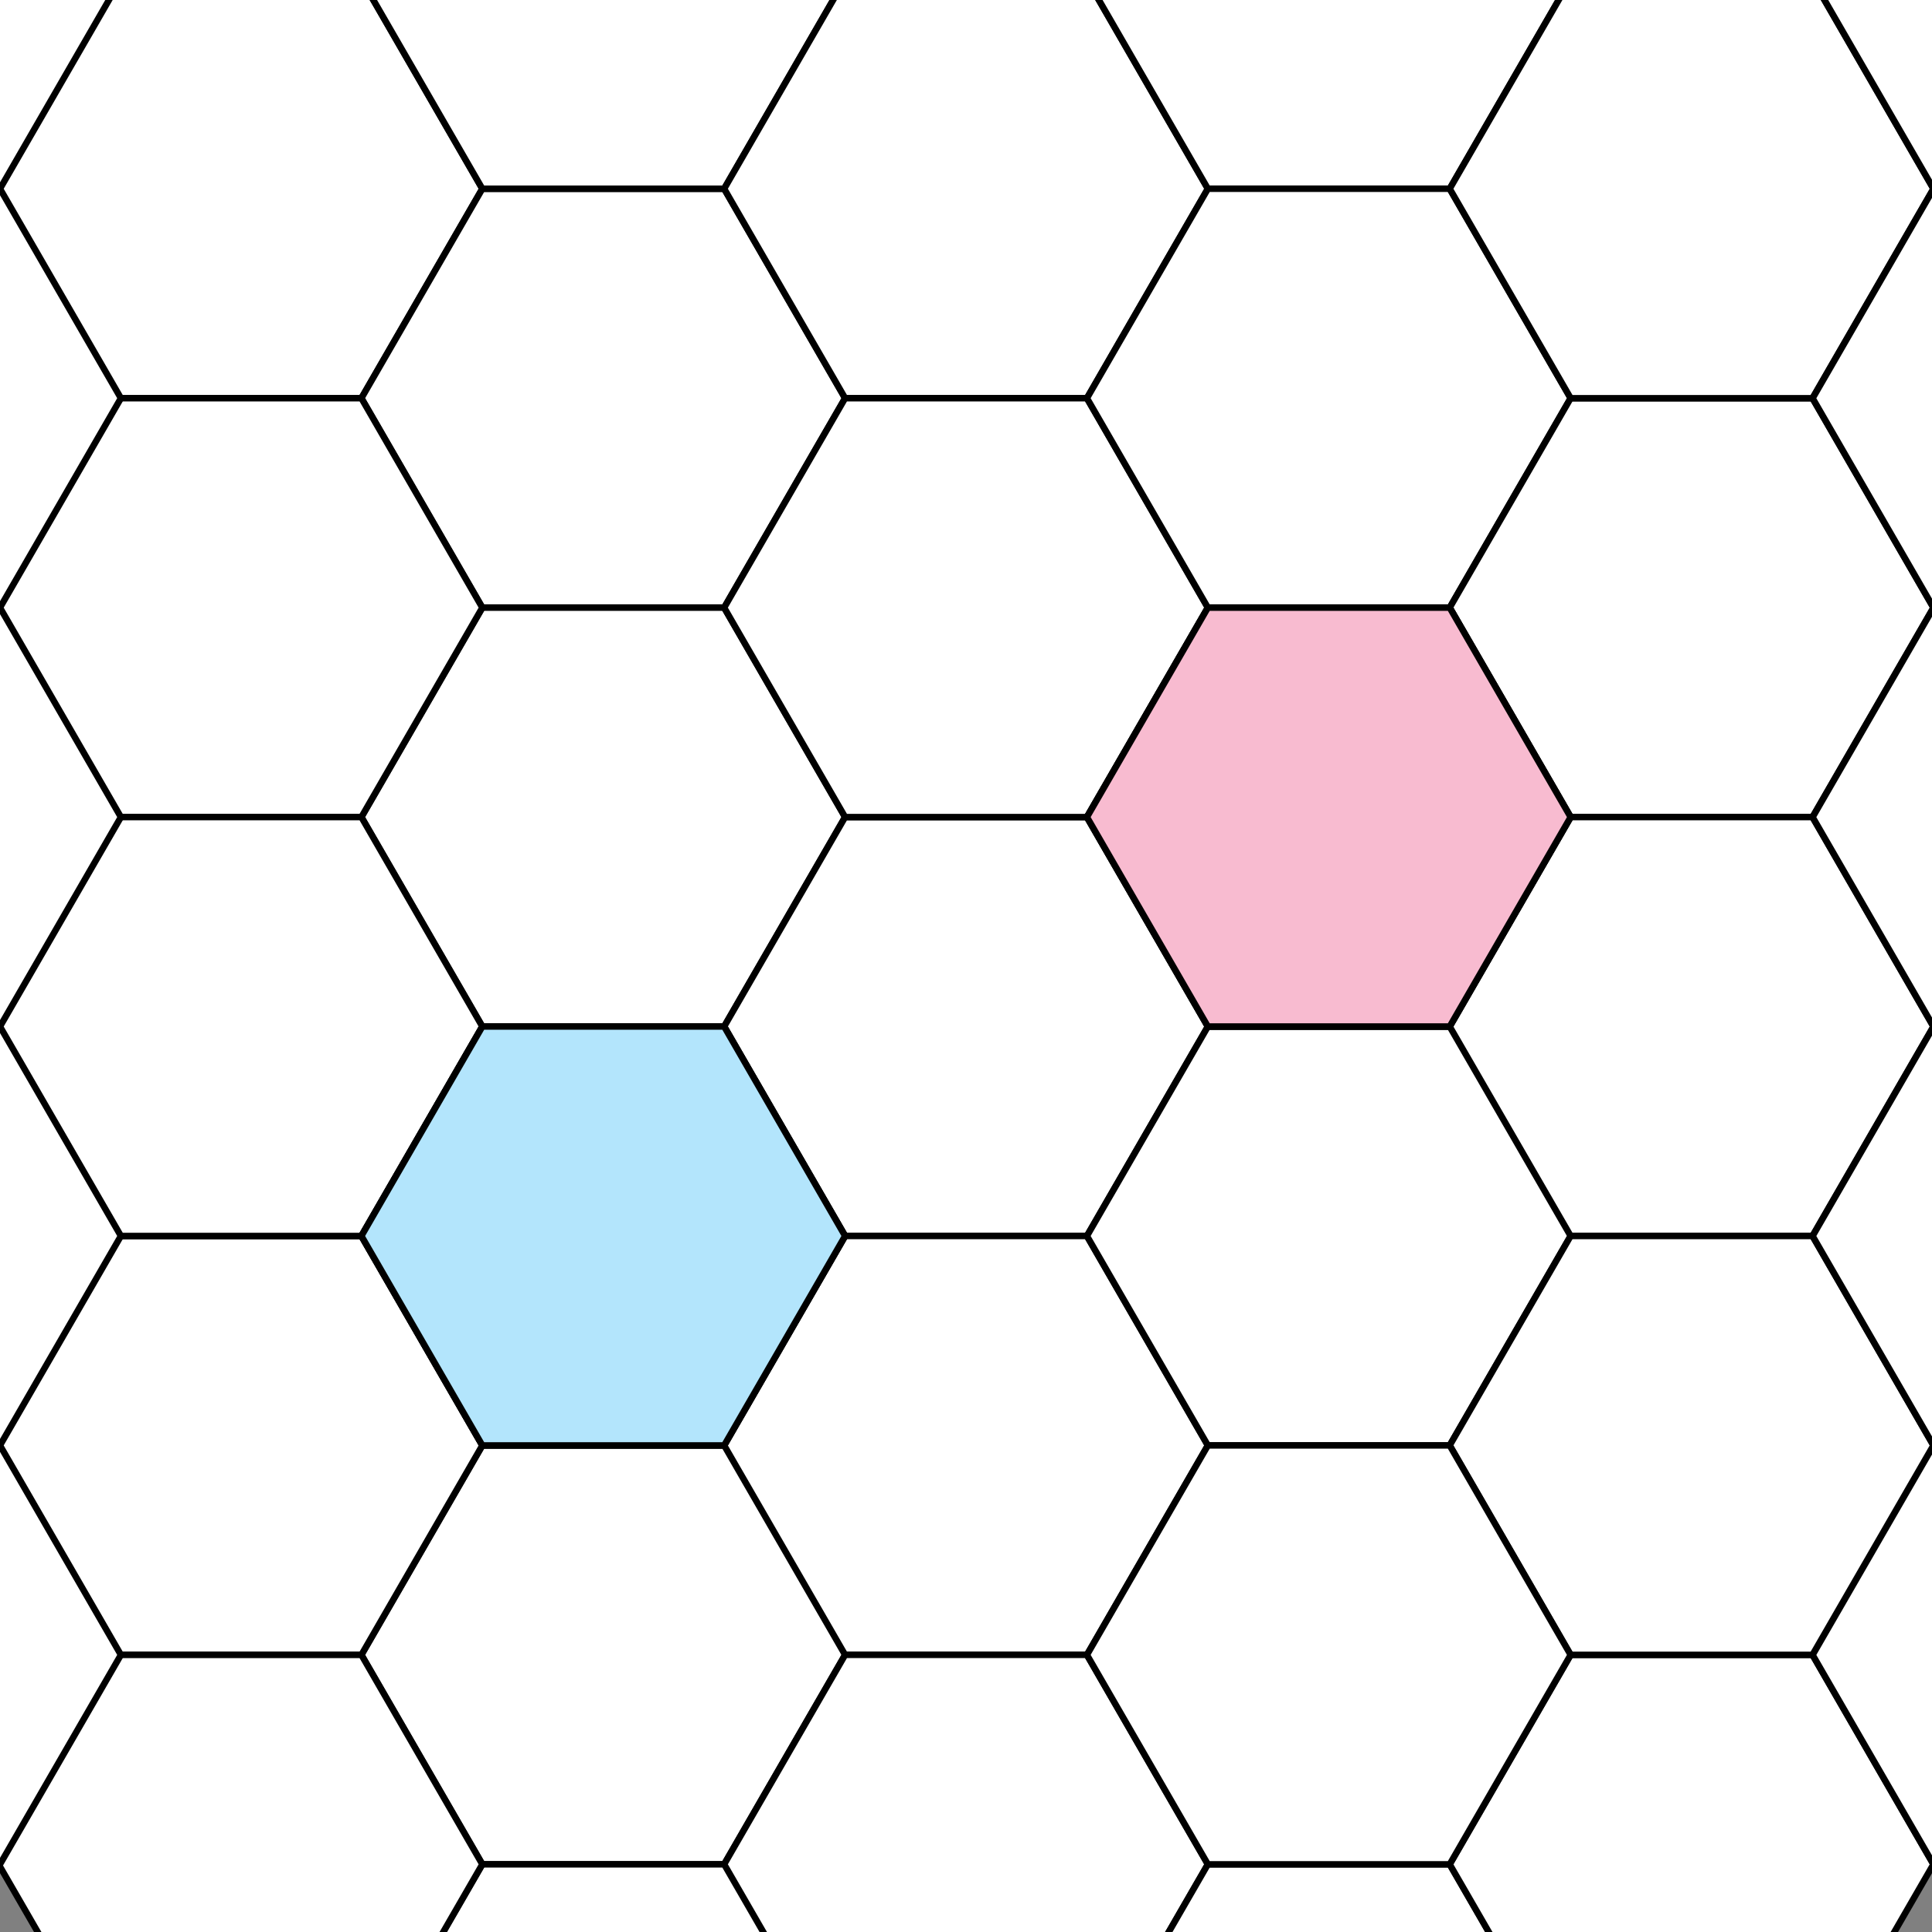
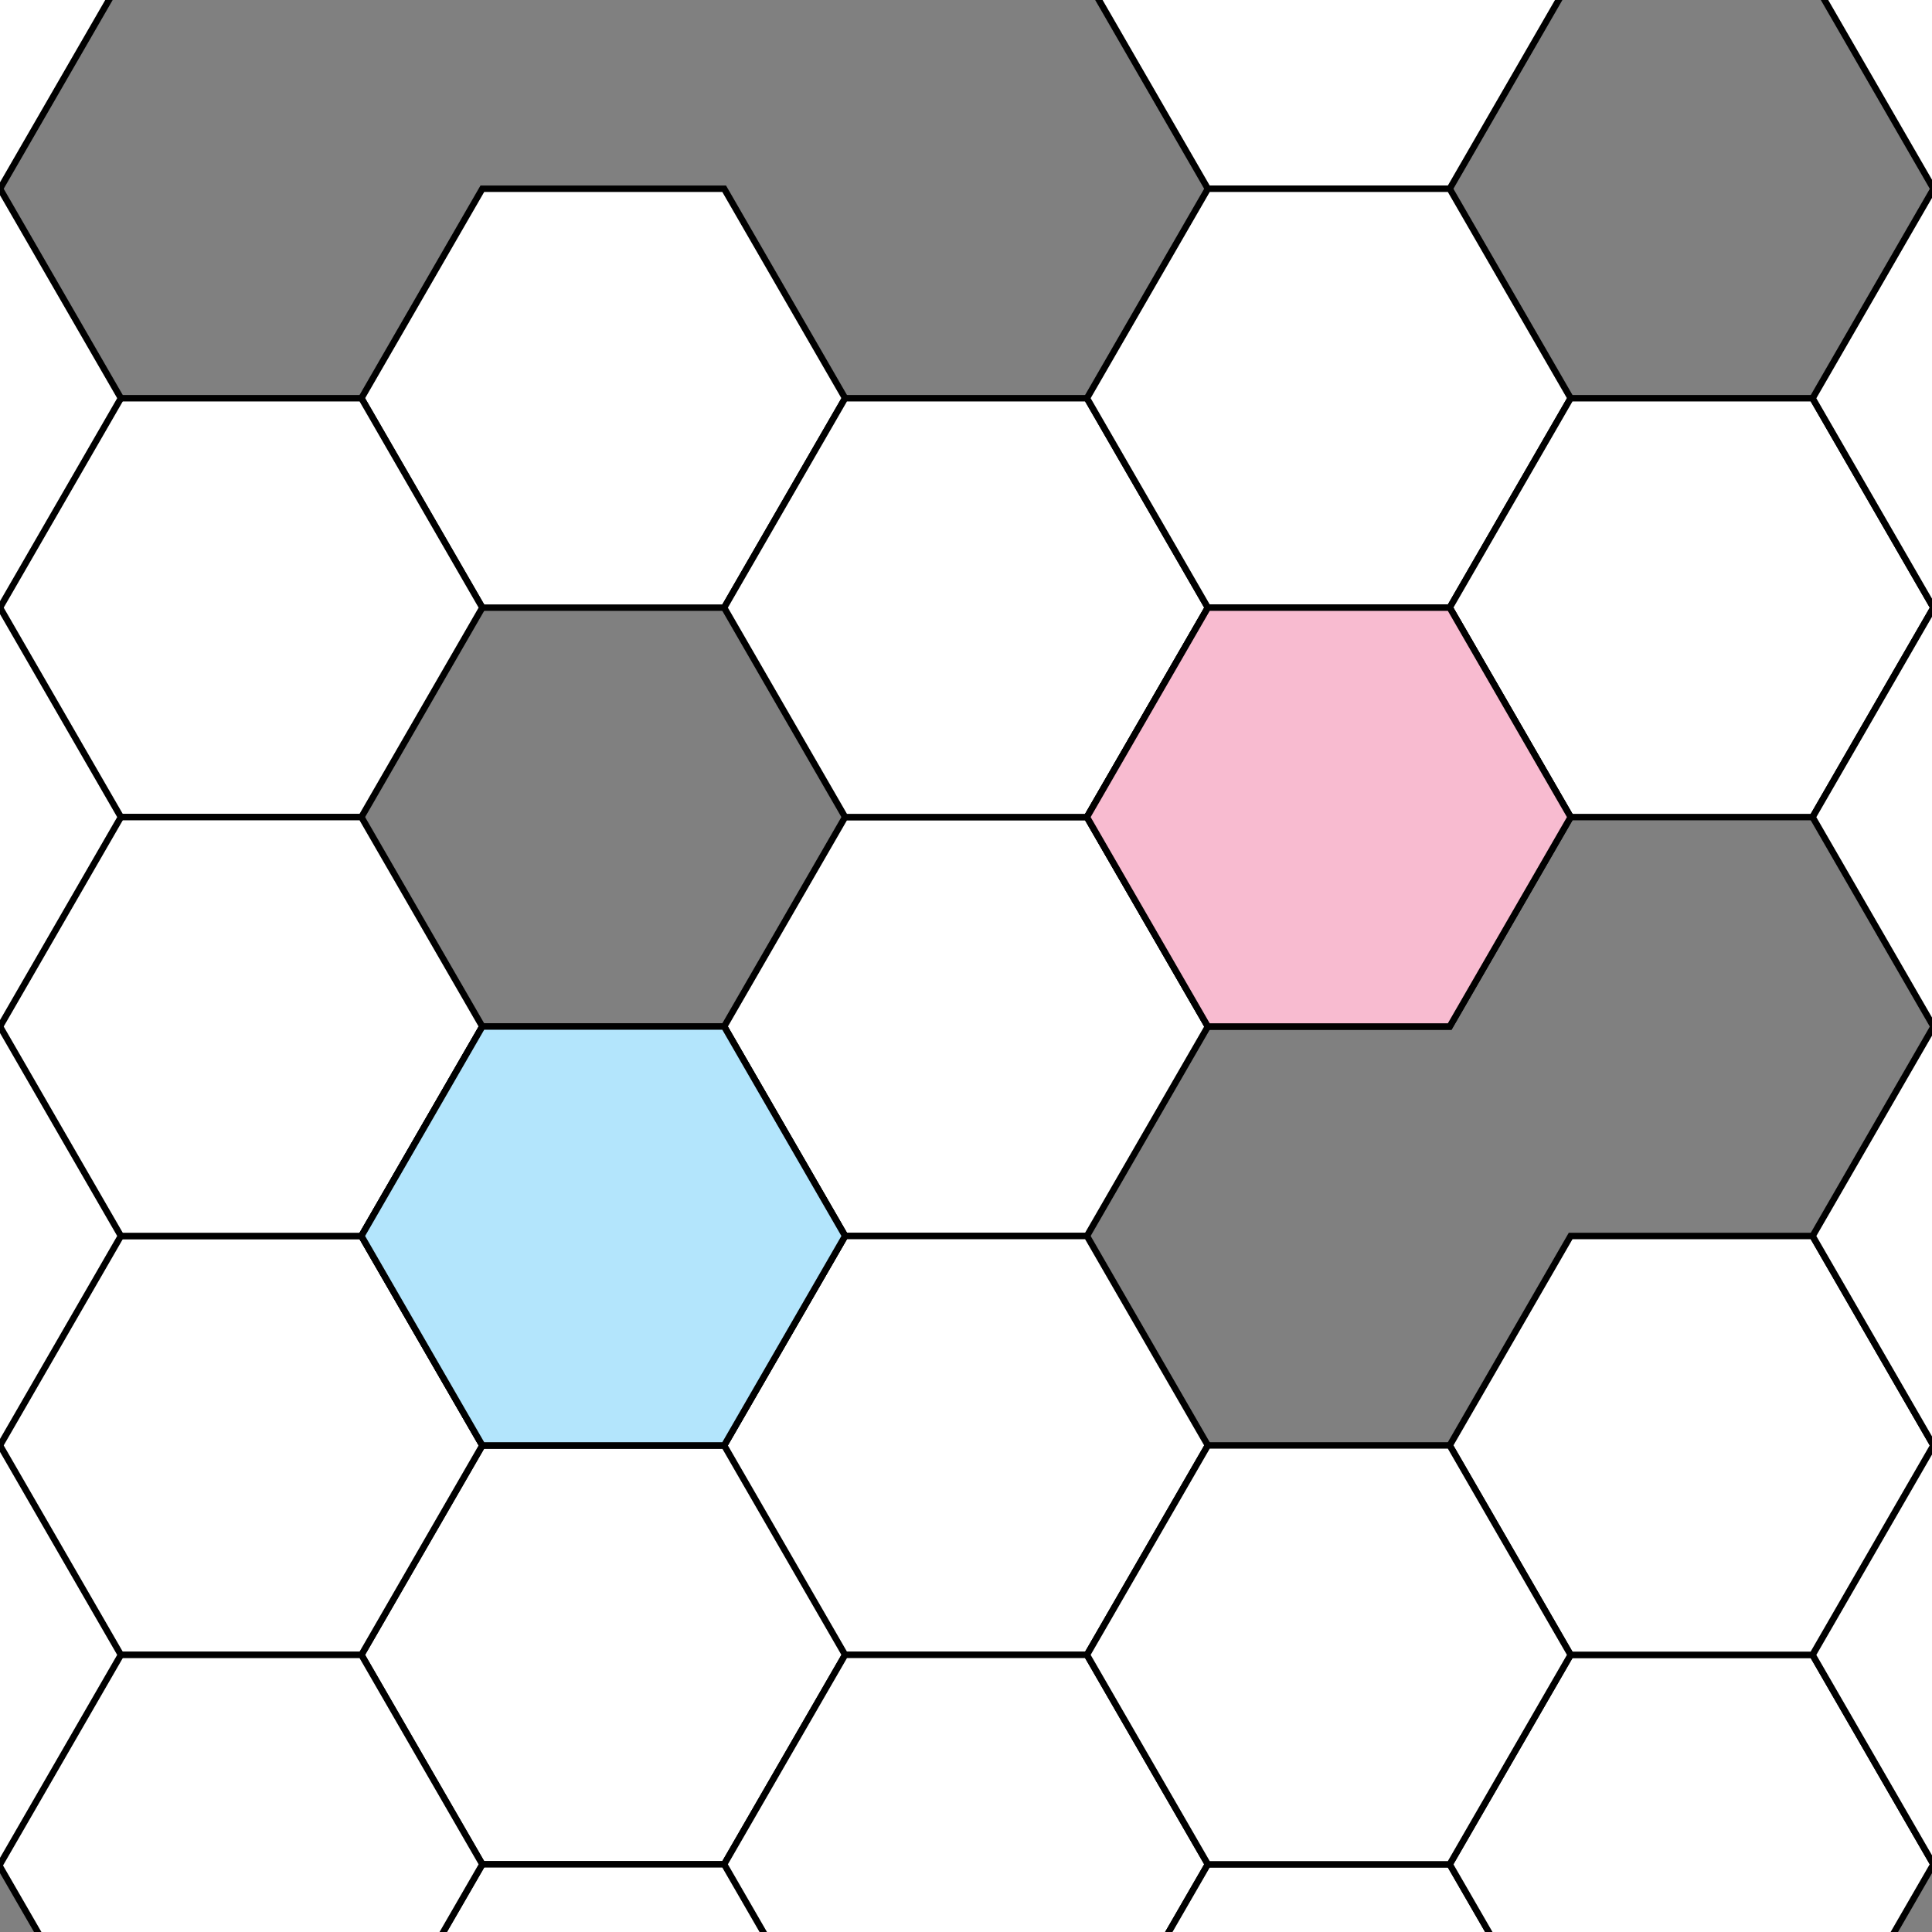
<svg xmlns="http://www.w3.org/2000/svg" width="300" height="300">
  <rect width="100%" height="100%" fill="#808080" stroke="none" />
  <g fill="#FFF" stroke="#000" stroke-miterlimit="10">
-     <path d="M18.565 61.833L-.211 29.31 18.565-3.213h37.554L74.896 29.31 56.119 61.833z" />
    <path d="M74.896 94.355L56.119 61.833 74.896 29.31h37.553l18.778 32.523-18.778 32.522z" />
-     <path d="M74.896 29.311L56.119-3.212l18.777-32.523h37.553l18.778 32.523-18.778 32.523z" />
-     <path d="M131.227 61.833L112.449 29.31l18.778-32.523h37.553l18.777 32.523-18.777 32.523zM74.896 159.4l-18.777-32.523 18.777-32.523h37.553l18.778 32.523-18.778 32.523z" />
    <path d="M131.227 191.923L112.449 159.4l18.778-32.523h37.553l18.777 32.523-18.777 32.523z" />
    <path d="M131.227 126.878l-18.778-32.523 18.778-32.522h37.553l18.777 32.522-18.777 32.523zM74.896 289.488l-18.777-32.521 18.777-32.523h37.553l18.778 32.523-18.778 32.521zM131.227 256.967l-18.778-32.523 18.778-32.523h37.553l18.777 32.523-18.777 32.523z" />
    <path d="M131.227 322.012l-18.778-32.524 18.778-32.521h37.553l18.777 32.521-18.777 32.524zM18.565 126.878L-.211 94.355l18.776-32.522h37.554l18.777 32.522-18.777 32.523zM18.565 256.968L-.211 224.445l18.776-32.522h37.554l18.777 32.522-18.777 32.523zM74.896 354.534l-18.777-32.522 18.777-32.522h37.553l18.778 32.522-18.778 32.522zM187.557 29.311L168.78-3.211l18.777-32.523h37.553l18.778 32.523-18.778 32.522z" />
    <path d="M187.557 354.535l-18.777-32.523 18.777-32.524h37.553l18.778 32.524-18.778 32.523z" />
    <path d="M243.888 322.013L225.11 289.49l18.778-32.523h37.553l18.777 32.523-18.777 32.523zM187.557 94.356L168.78 61.833l18.777-32.522h37.553l18.778 32.522-18.778 32.523z" />
    <path d="M243.888 126.879L225.11 94.356l18.778-32.523h37.553l18.777 32.523-18.777 32.523z" />
-     <path d="M243.888 61.833L225.11 29.311l18.778-32.522h37.553l18.777 32.522-18.777 32.522zM187.557 224.444l-18.777-32.521 18.777-32.523h37.553l18.778 32.523-18.778 32.521zM243.888 191.923L225.11 159.4l18.778-32.523h37.553l18.777 32.523-18.777 32.523z" />
    <path d="M243.888 256.968l-18.778-32.524 18.778-32.521h37.553l18.777 32.521-18.777 32.524zM300.237 289.5l-18.776-32.523 18.776-32.524h37.554l18.776 32.524-18.776 32.523zM300.237 94.365l-18.776-32.522 18.776-32.523h37.554l18.776 32.523-18.776 32.522z" />
    <path d="M300.237 29.32L281.461-3.203l18.776-32.522h37.554l18.776 32.522-18.776 32.523zM300.237 159.409l-18.776-32.522 18.776-32.523h37.554l18.776 32.523-18.776 32.522zM300.237 224.454l-18.776-32.523 18.776-32.522h37.554l18.776 32.522-18.776 32.523zM187.557 289.49l-18.777-32.522 18.777-32.523h37.553l18.778 32.523-18.778 32.522zM18.565 322.013L-.211 289.491l18.776-32.523h37.554l18.777 32.523-18.777 32.522zM18.565 191.923L-.211 159.4l18.776-32.522h37.554L74.896 159.4l-18.777 32.523zM-37.557 94.355l-18.777-32.522 18.777-32.523H-.003l18.776 32.523L-.003 94.355z" />
    <path d="M-37.557 159.4l-18.777-32.522 18.777-32.523H-.003l18.776 32.523L-.003 159.4zM-37.557 289.491l-18.777-32.522 18.777-32.525H-.003l18.776 32.525-18.776 32.522zM187.557 159.4l-18.777-32.521 18.777-32.524h37.553l18.778 32.524L225.11 159.4zM74.896 224.444l-18.777-32.521 18.777-32.524h37.553l18.778 32.524-18.778 32.521z" />
    <path d="M-37.557 224.444l-18.777-32.521 18.777-32.523H-.003l18.776 32.523-18.776 32.521zM-37.557 29.311L-56.334-3.212l18.777-32.523H-.003L18.773-3.212-.003 29.311z" />
  </g>
  <path fill="#F8BBD0" stroke="#000" stroke-miterlimit="10" d="M187.557 159.4l-18.777-32.521 18.777-32.524h37.553l18.778 32.524L225.11 159.4z" />
  <path fill="#B3E5FC" stroke="#000" stroke-miterlimit="10" d="M74.896 224.444l-18.777-32.521 18.777-32.524h37.553l18.778 32.524-18.778 32.521z" />
</svg>